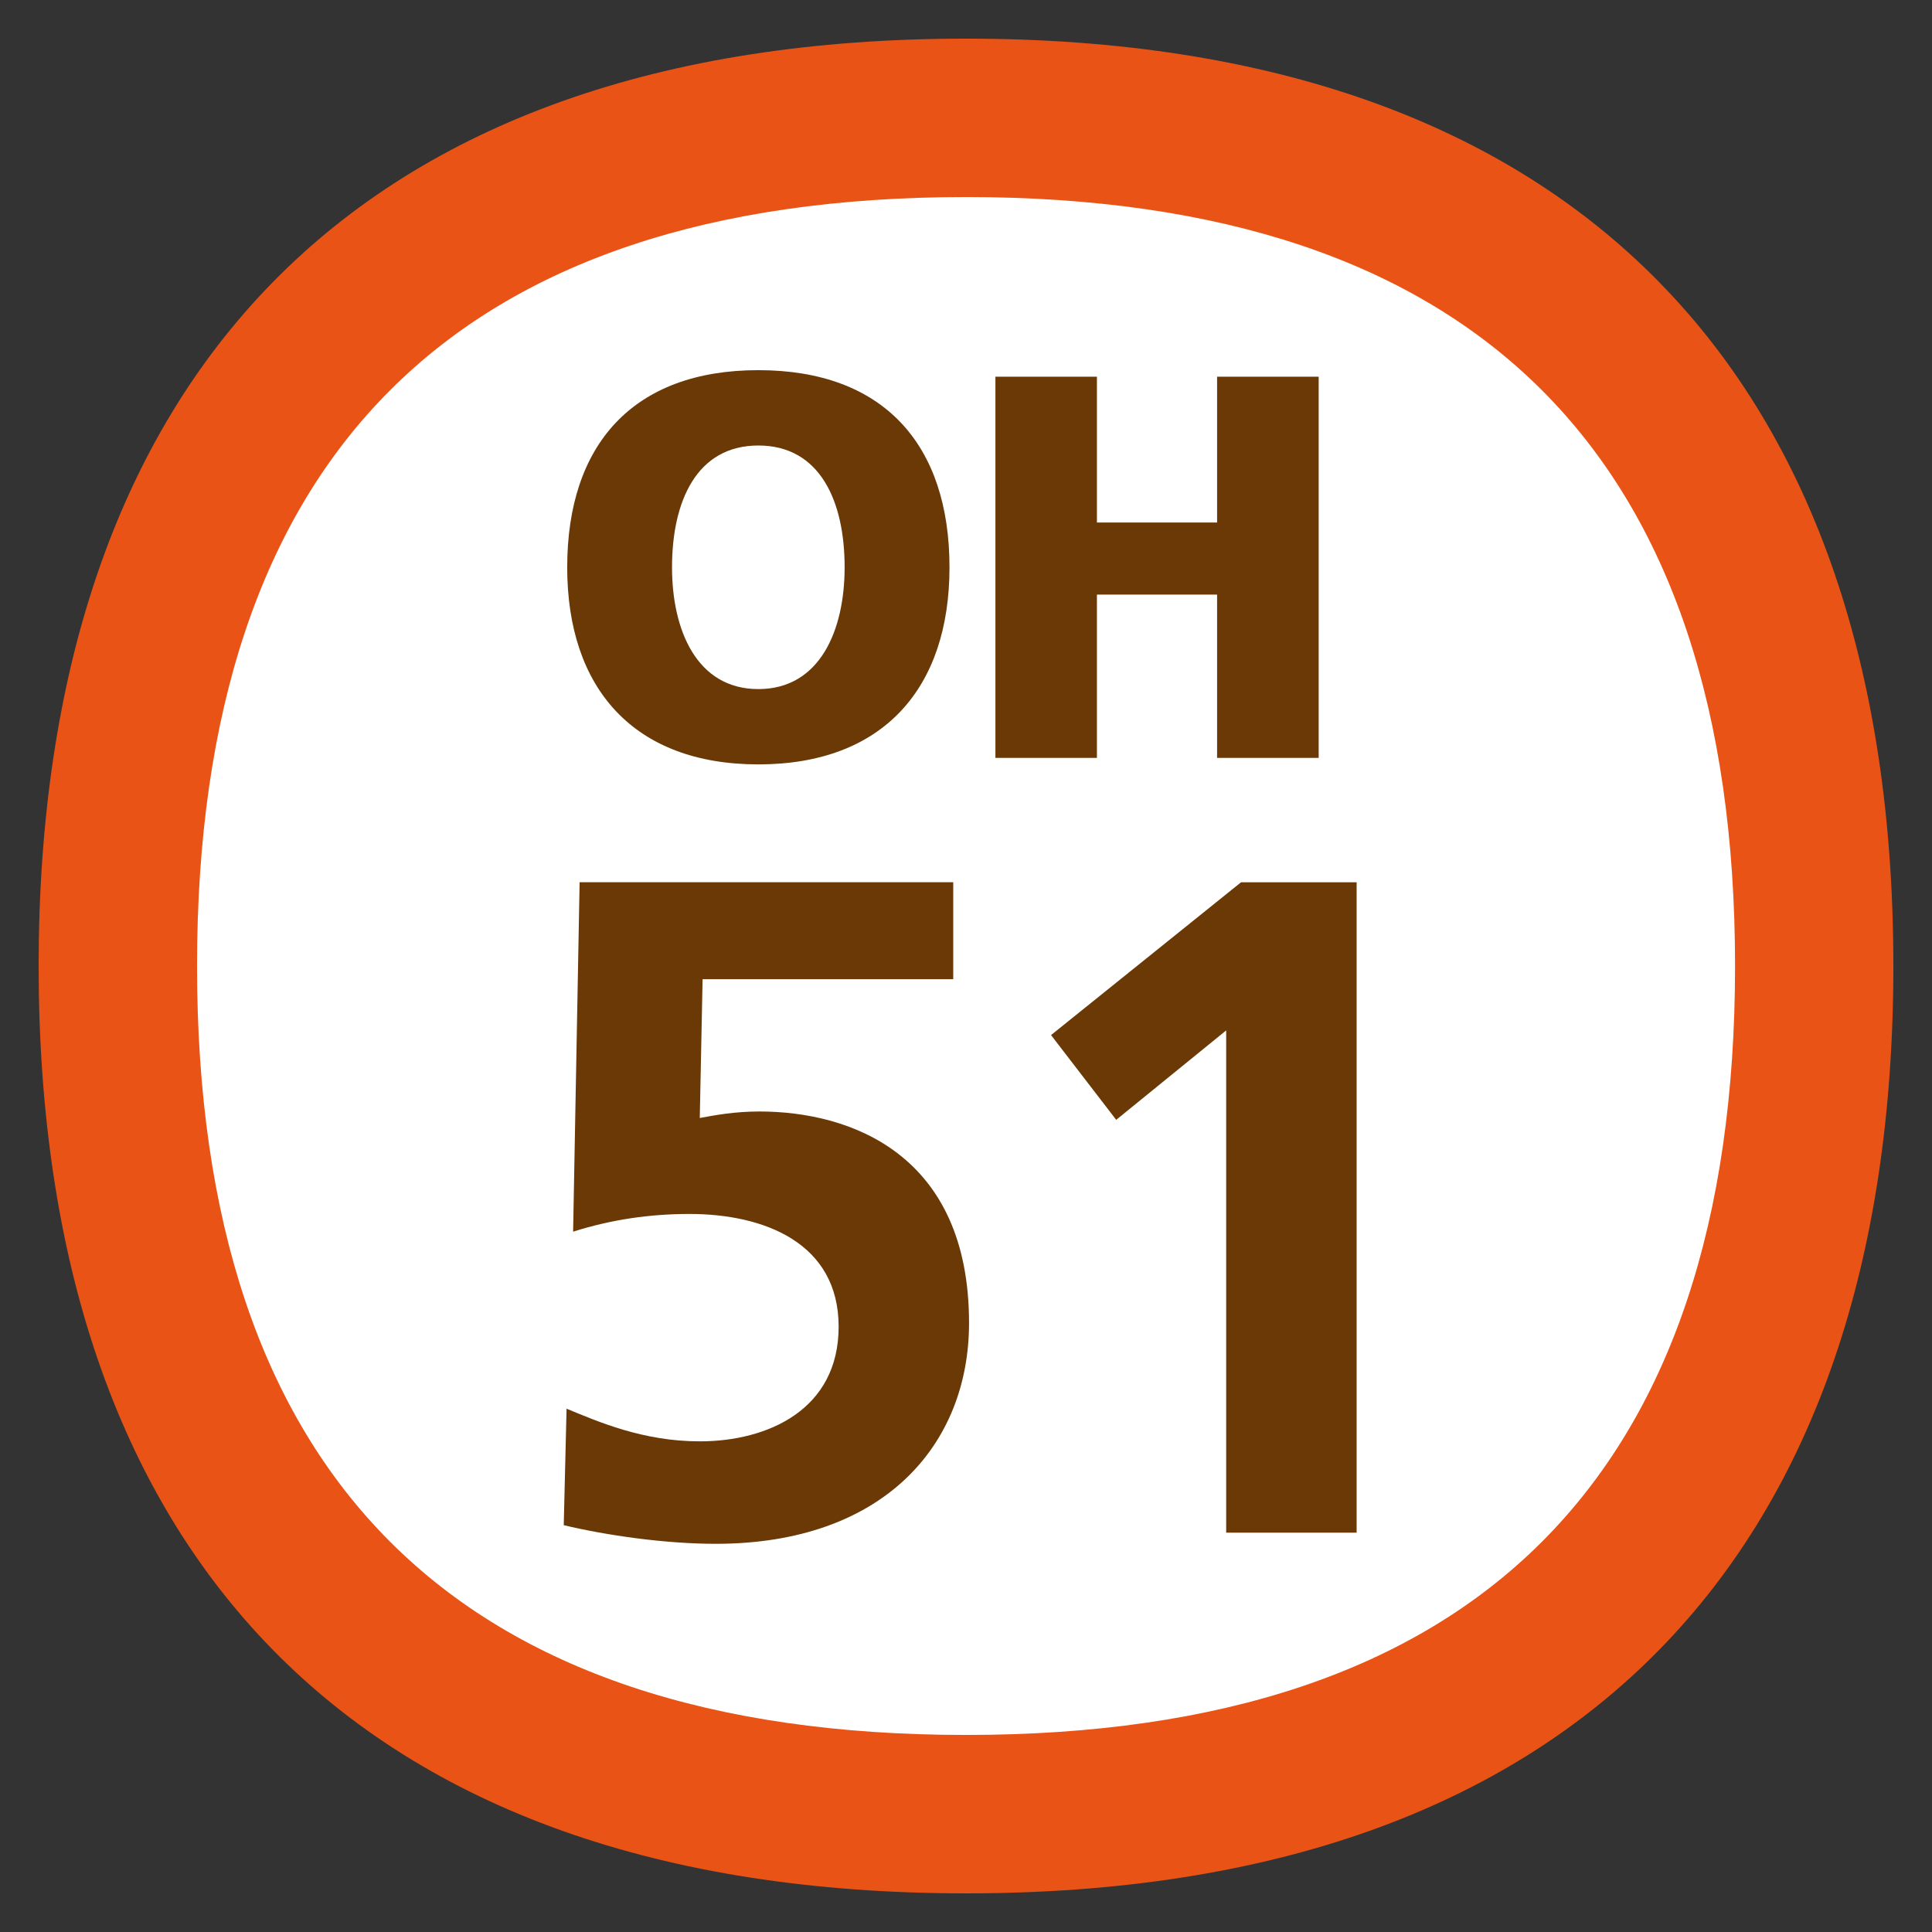
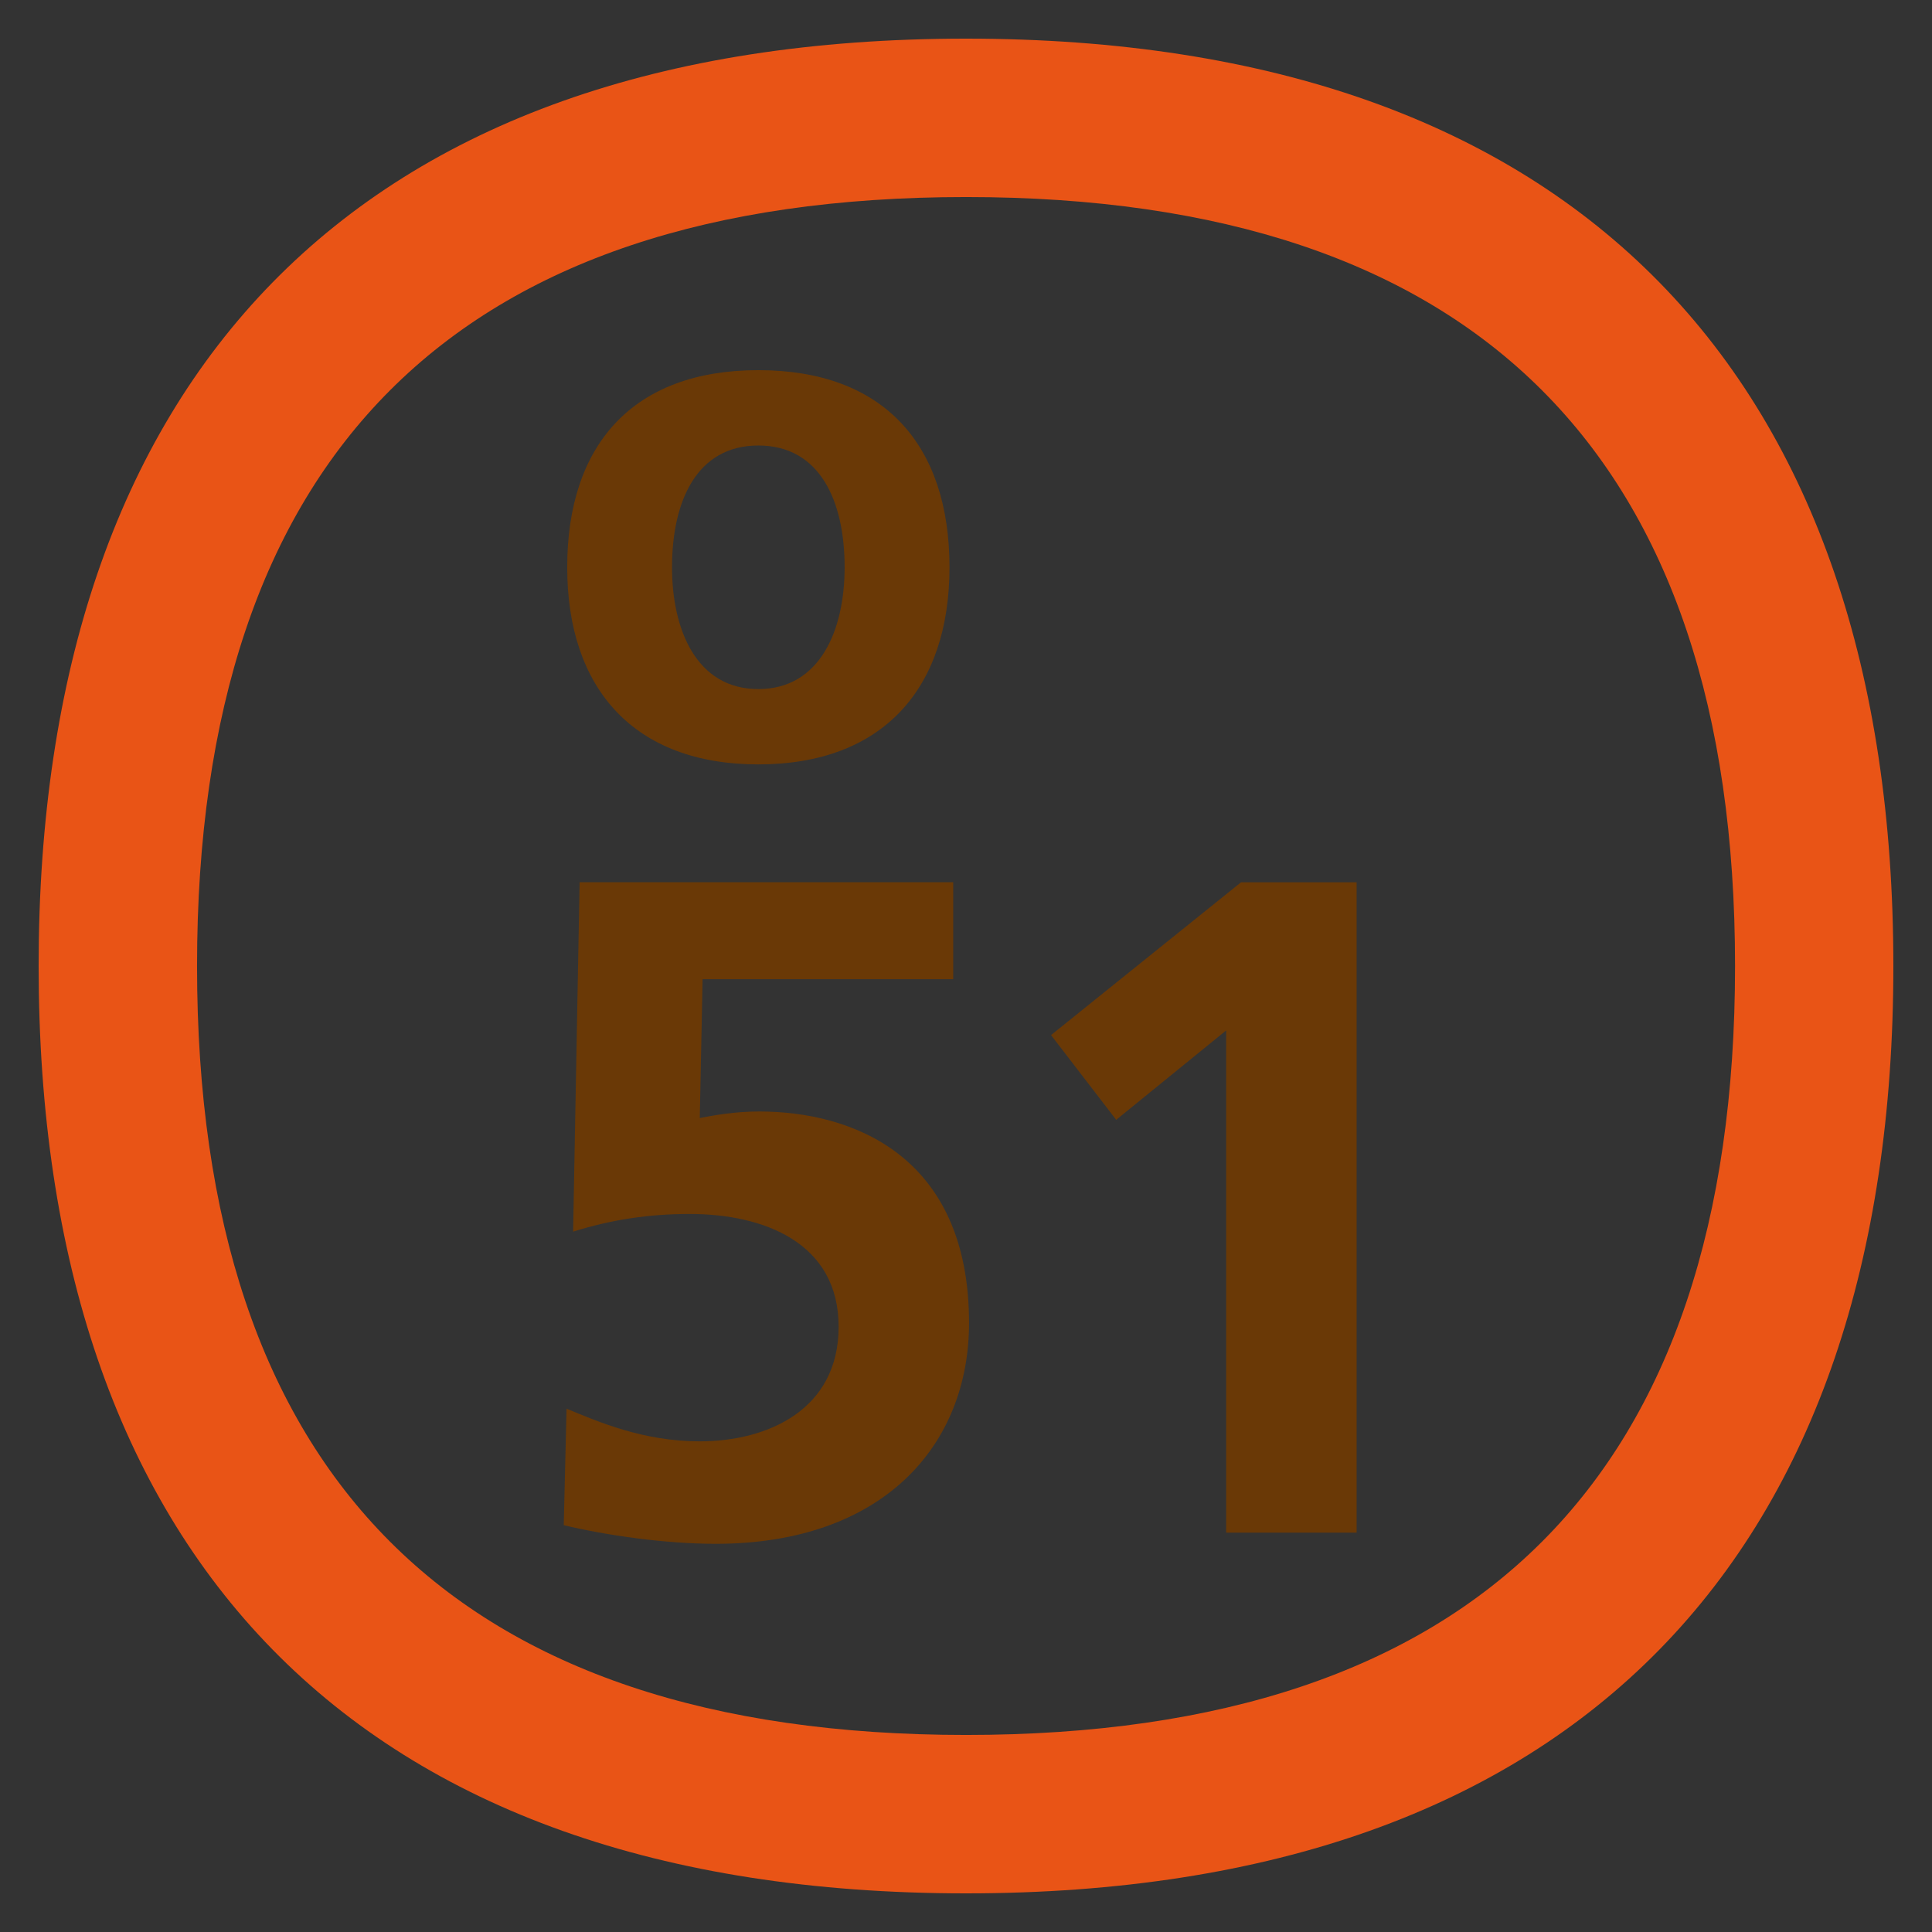
<svg xmlns="http://www.w3.org/2000/svg" version="1.1" id="レイヤー_54" x="0px" y="0px" width="500px" height="500px" viewBox="0 0 500 500" enable-background="new 0 0 500 500" xml:space="preserve">
  <rect x="0" y="0" width="500" height="500" fill="#333333" stroke="none" />
-   <path fill="#FFFFFF" d="M250,29C104,29,29,110.2,29,250c0,139.8,75,221,221,221c145.9,0,221-81.2,221-221C471,110.2,396,29,250,29z" />
  <path fill="#E95416" d="M250.012,50.995c132.042,0,199.018,66.952,199.018,199.005s-66.976,199.005-199.018,199.005  c-132.065,0-199.017-66.952-199.017-199.005S117.946,50.995,250.012,50.995 M250.012,10C91.5,10,10,98.183,10,250  s81.5,240,240.012,240C408.512,490,490,401.817,490,250S408.512,10,250.012,10z" />
  <path fill="#6A3906" d="M246.694,253.413h-64.863l-0.728,35.922c3.878-0.716,8.939-1.683,15.443-1.683  c23.618,0,54.242,11.087,54.242,54.731c0,31.59-22.174,57.154-65.579,57.154c-13.021,0-28.225-2.172-39.312-4.822l0.728-30.146  c8.211,3.377,19.775,8.45,34.479,8.45c17.615,0,35.934-8.211,35.934-29.669c0-21.697-19.298-29.18-38.583-29.18  c-10.359,0-20.265,1.456-30.134,4.583l1.683-90.427h96.692V253.413" />
  <polyline fill="#6A3906" points="321.188,228.327 351.096,228.327 351.096,396.649 317.333,396.649 317.333,266.672 288.87,289.813   272.007,267.877 321.188,228.327 " />
  <path fill="#6A3906" d="M196.26,95.796c32.521,0,49.468,19.358,49.468,51.02c0,31.375-17.245,51.007-49.468,51.007  c-32.211,0-49.468-19.632-49.468-51.007C146.792,115.154,163.75,95.796,196.26,95.796 M196.26,178.334  c15.968,0,22.329-15.264,22.329-31.519c0-17.102-6.361-31.519-22.329-31.519c-15.957,0-22.341,14.417-22.341,31.519  C173.918,163.07,180.303,178.334,196.26,178.334z" />
-   <polyline fill="#6A3906" points="257.614,97.491 283.882,97.491 283.882,135.227 314.982,135.227 314.982,97.491 341.274,97.491   341.274,196.14 314.982,196.14 314.982,153.881 283.882,153.881 283.882,196.14 257.614,196.14 257.614,97.491 " />
</svg>